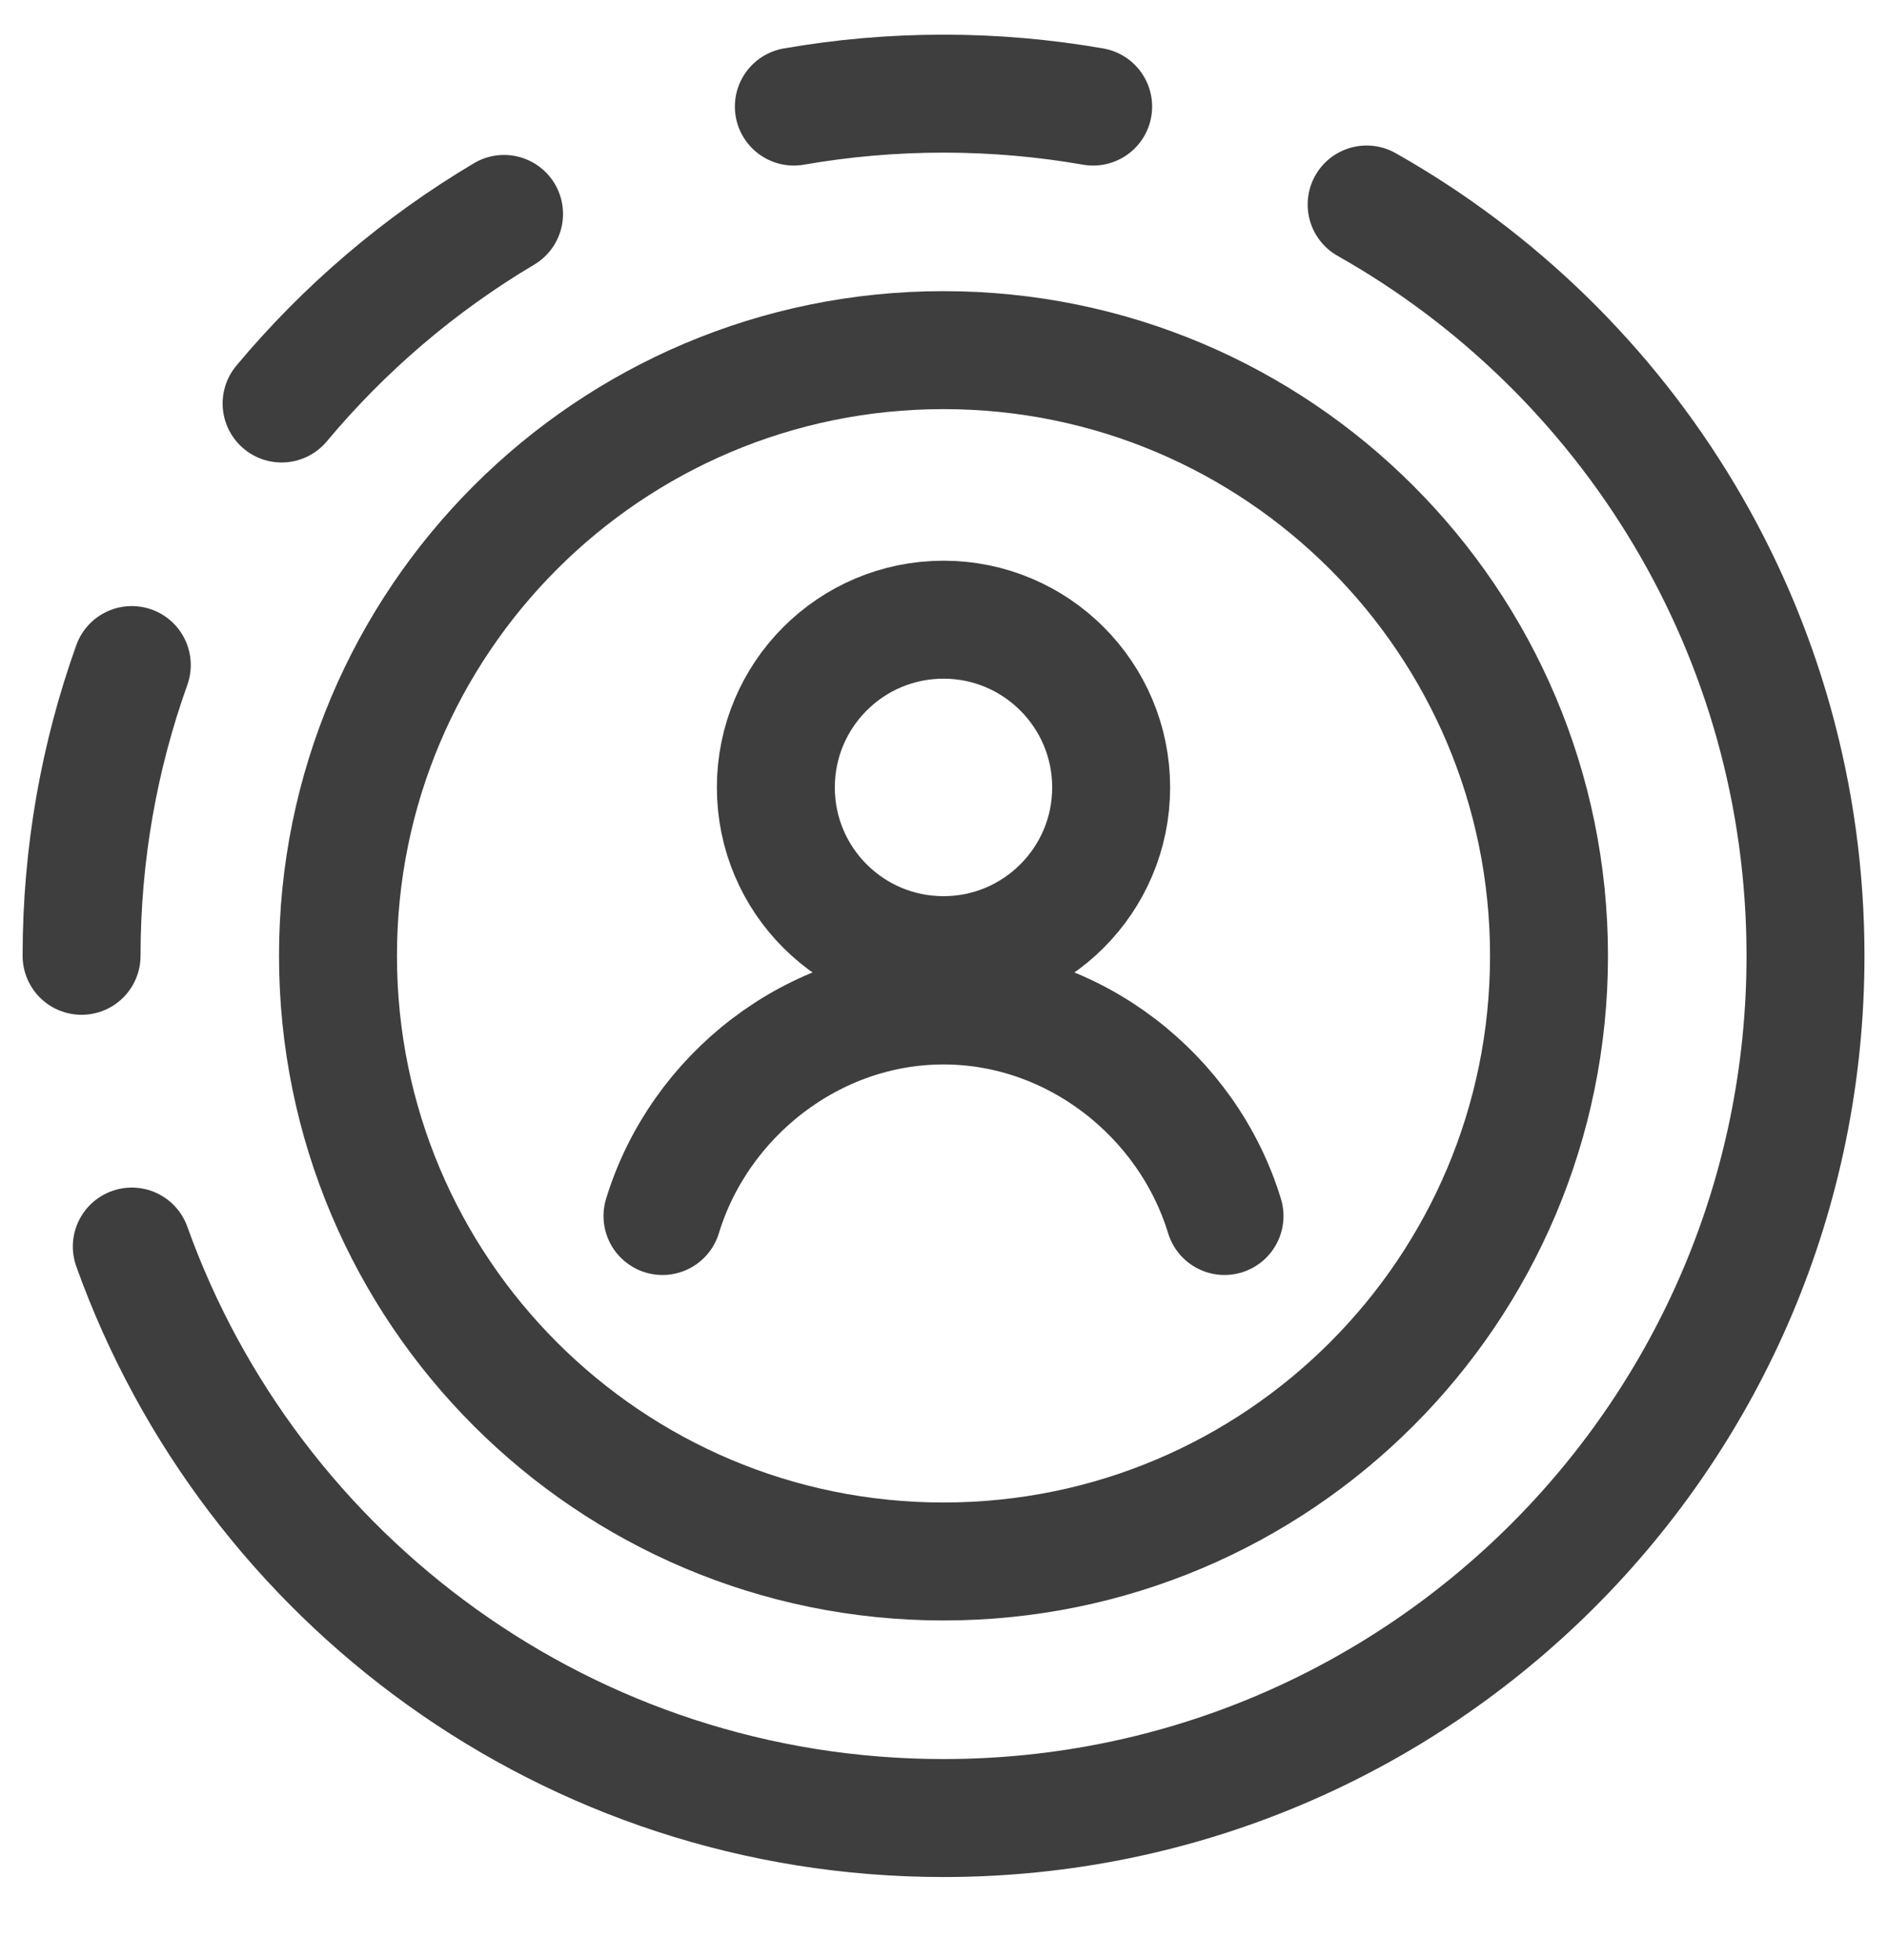
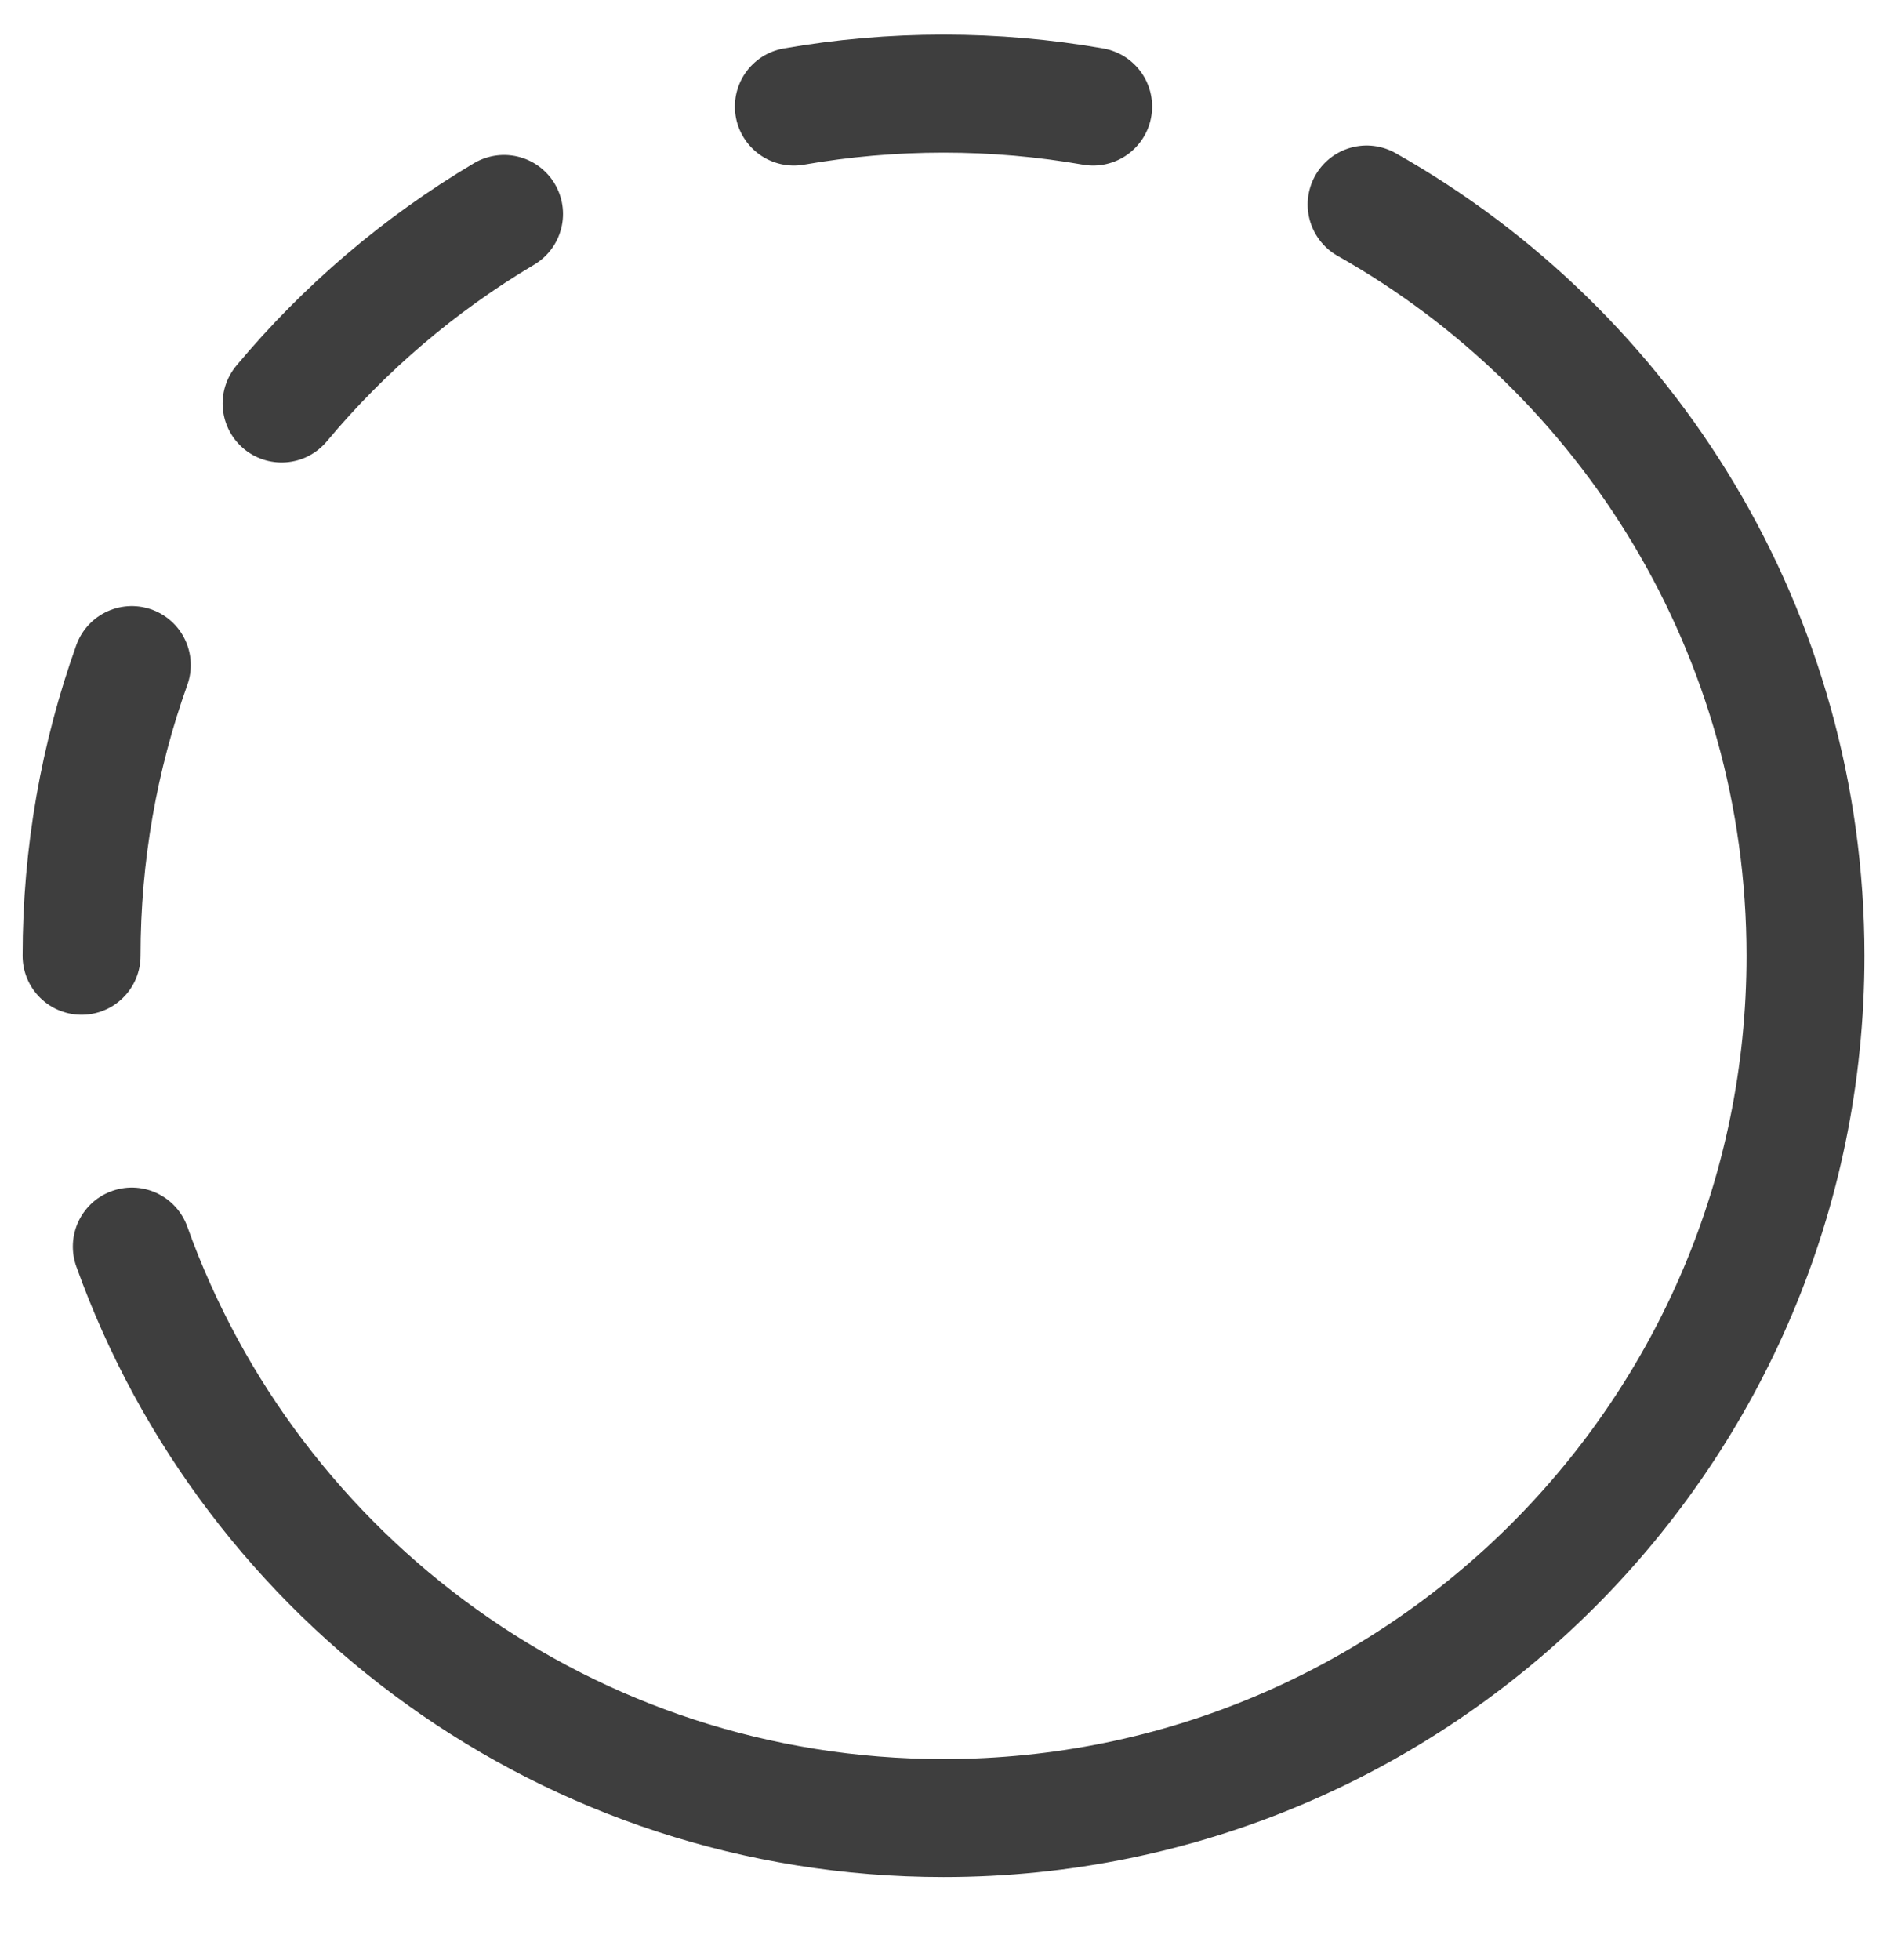
<svg xmlns="http://www.w3.org/2000/svg" width="26" height="27" viewBox="0 0 26 27" fill="none">
  <g clip-path="url(#clip0_1042_3150)">
-     <path d="M13 21.509C17.608 21.509 21.343 17.774 21.343 13.166C21.343 8.558 17.608 4.823 13 4.823C8.392 4.823 4.657 8.558 4.657 13.166C4.657 17.774 8.392 21.509 13 21.509Z" stroke="#3E3E3E" stroke-width="1.625" stroke-miterlimit="10" stroke-linecap="round" stroke-linejoin="round" />
    <path d="M1.124 13.166C1.124 11.761 1.368 10.413 1.816 9.161M1.816 17.171C3.459 21.759 7.846 25.043 13 25.043C19.559 25.043 24.877 19.725 24.877 13.166C24.877 8.726 22.439 4.854 18.83 2.817M3.88 5.558C4.744 4.524 5.78 3.639 6.945 2.947M10.938 1.468C11.608 1.351 12.297 1.29 13 1.29C13.703 1.29 14.392 1.351 15.062 1.468" stroke="#3E3E3E" stroke-width="1.625" stroke-miterlimit="10" stroke-linecap="round" stroke-linejoin="round" />
-     <path d="M13 13.157C14.275 13.157 15.31 12.123 15.31 10.847C15.31 9.571 14.275 8.536 13 8.536C11.724 8.536 10.69 9.571 10.69 10.847C10.69 12.123 11.724 13.157 13 13.157Z" stroke="#3E3E3E" stroke-width="1.625" stroke-miterlimit="10" stroke-linecap="round" stroke-linejoin="round" />
-     <path d="M16.872 16.75C16.366 15.093 14.799 13.85 13 13.85C11.2 13.85 9.634 15.093 9.128 16.75" stroke="#3E3E3E" stroke-width="1.625" stroke-miterlimit="10" stroke-linecap="round" stroke-linejoin="round" />
  </g>
  <defs>
    <clipPath id="clip0_1042_3150">
      <rect width="26" height="26" fill="white" transform="translate(0 0.166)" />
    </clipPath>
  </defs>
</svg>